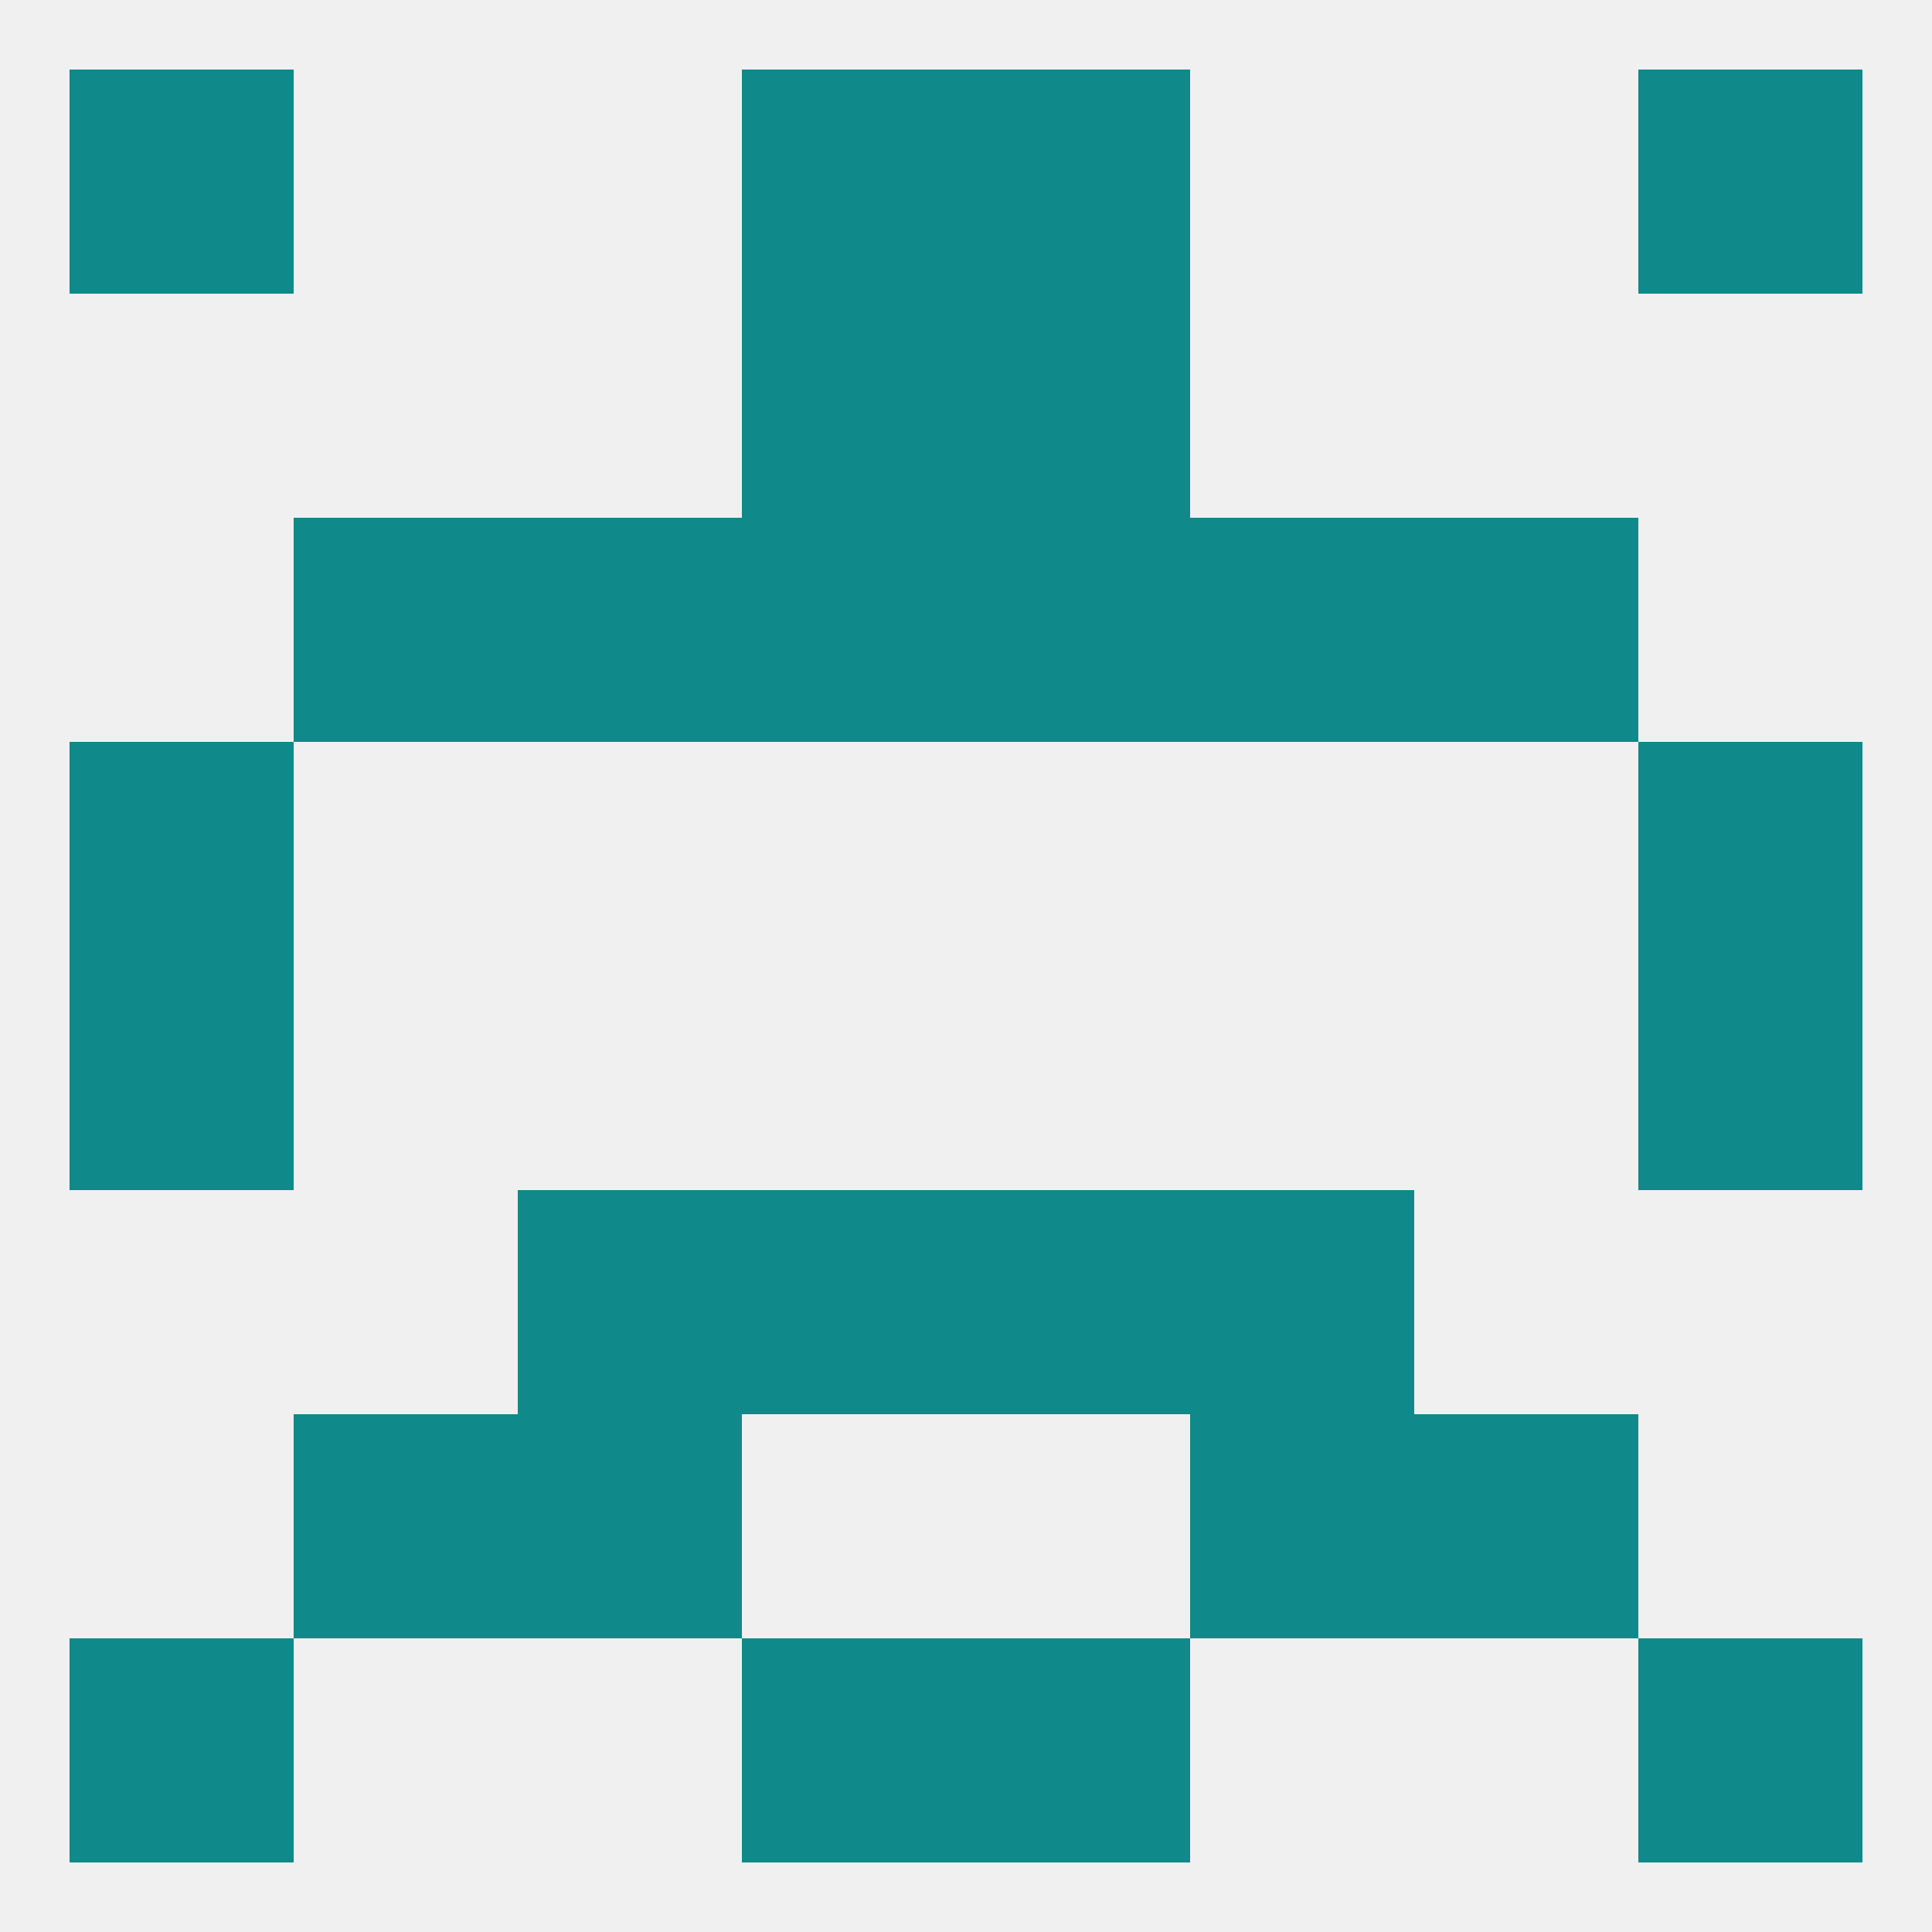
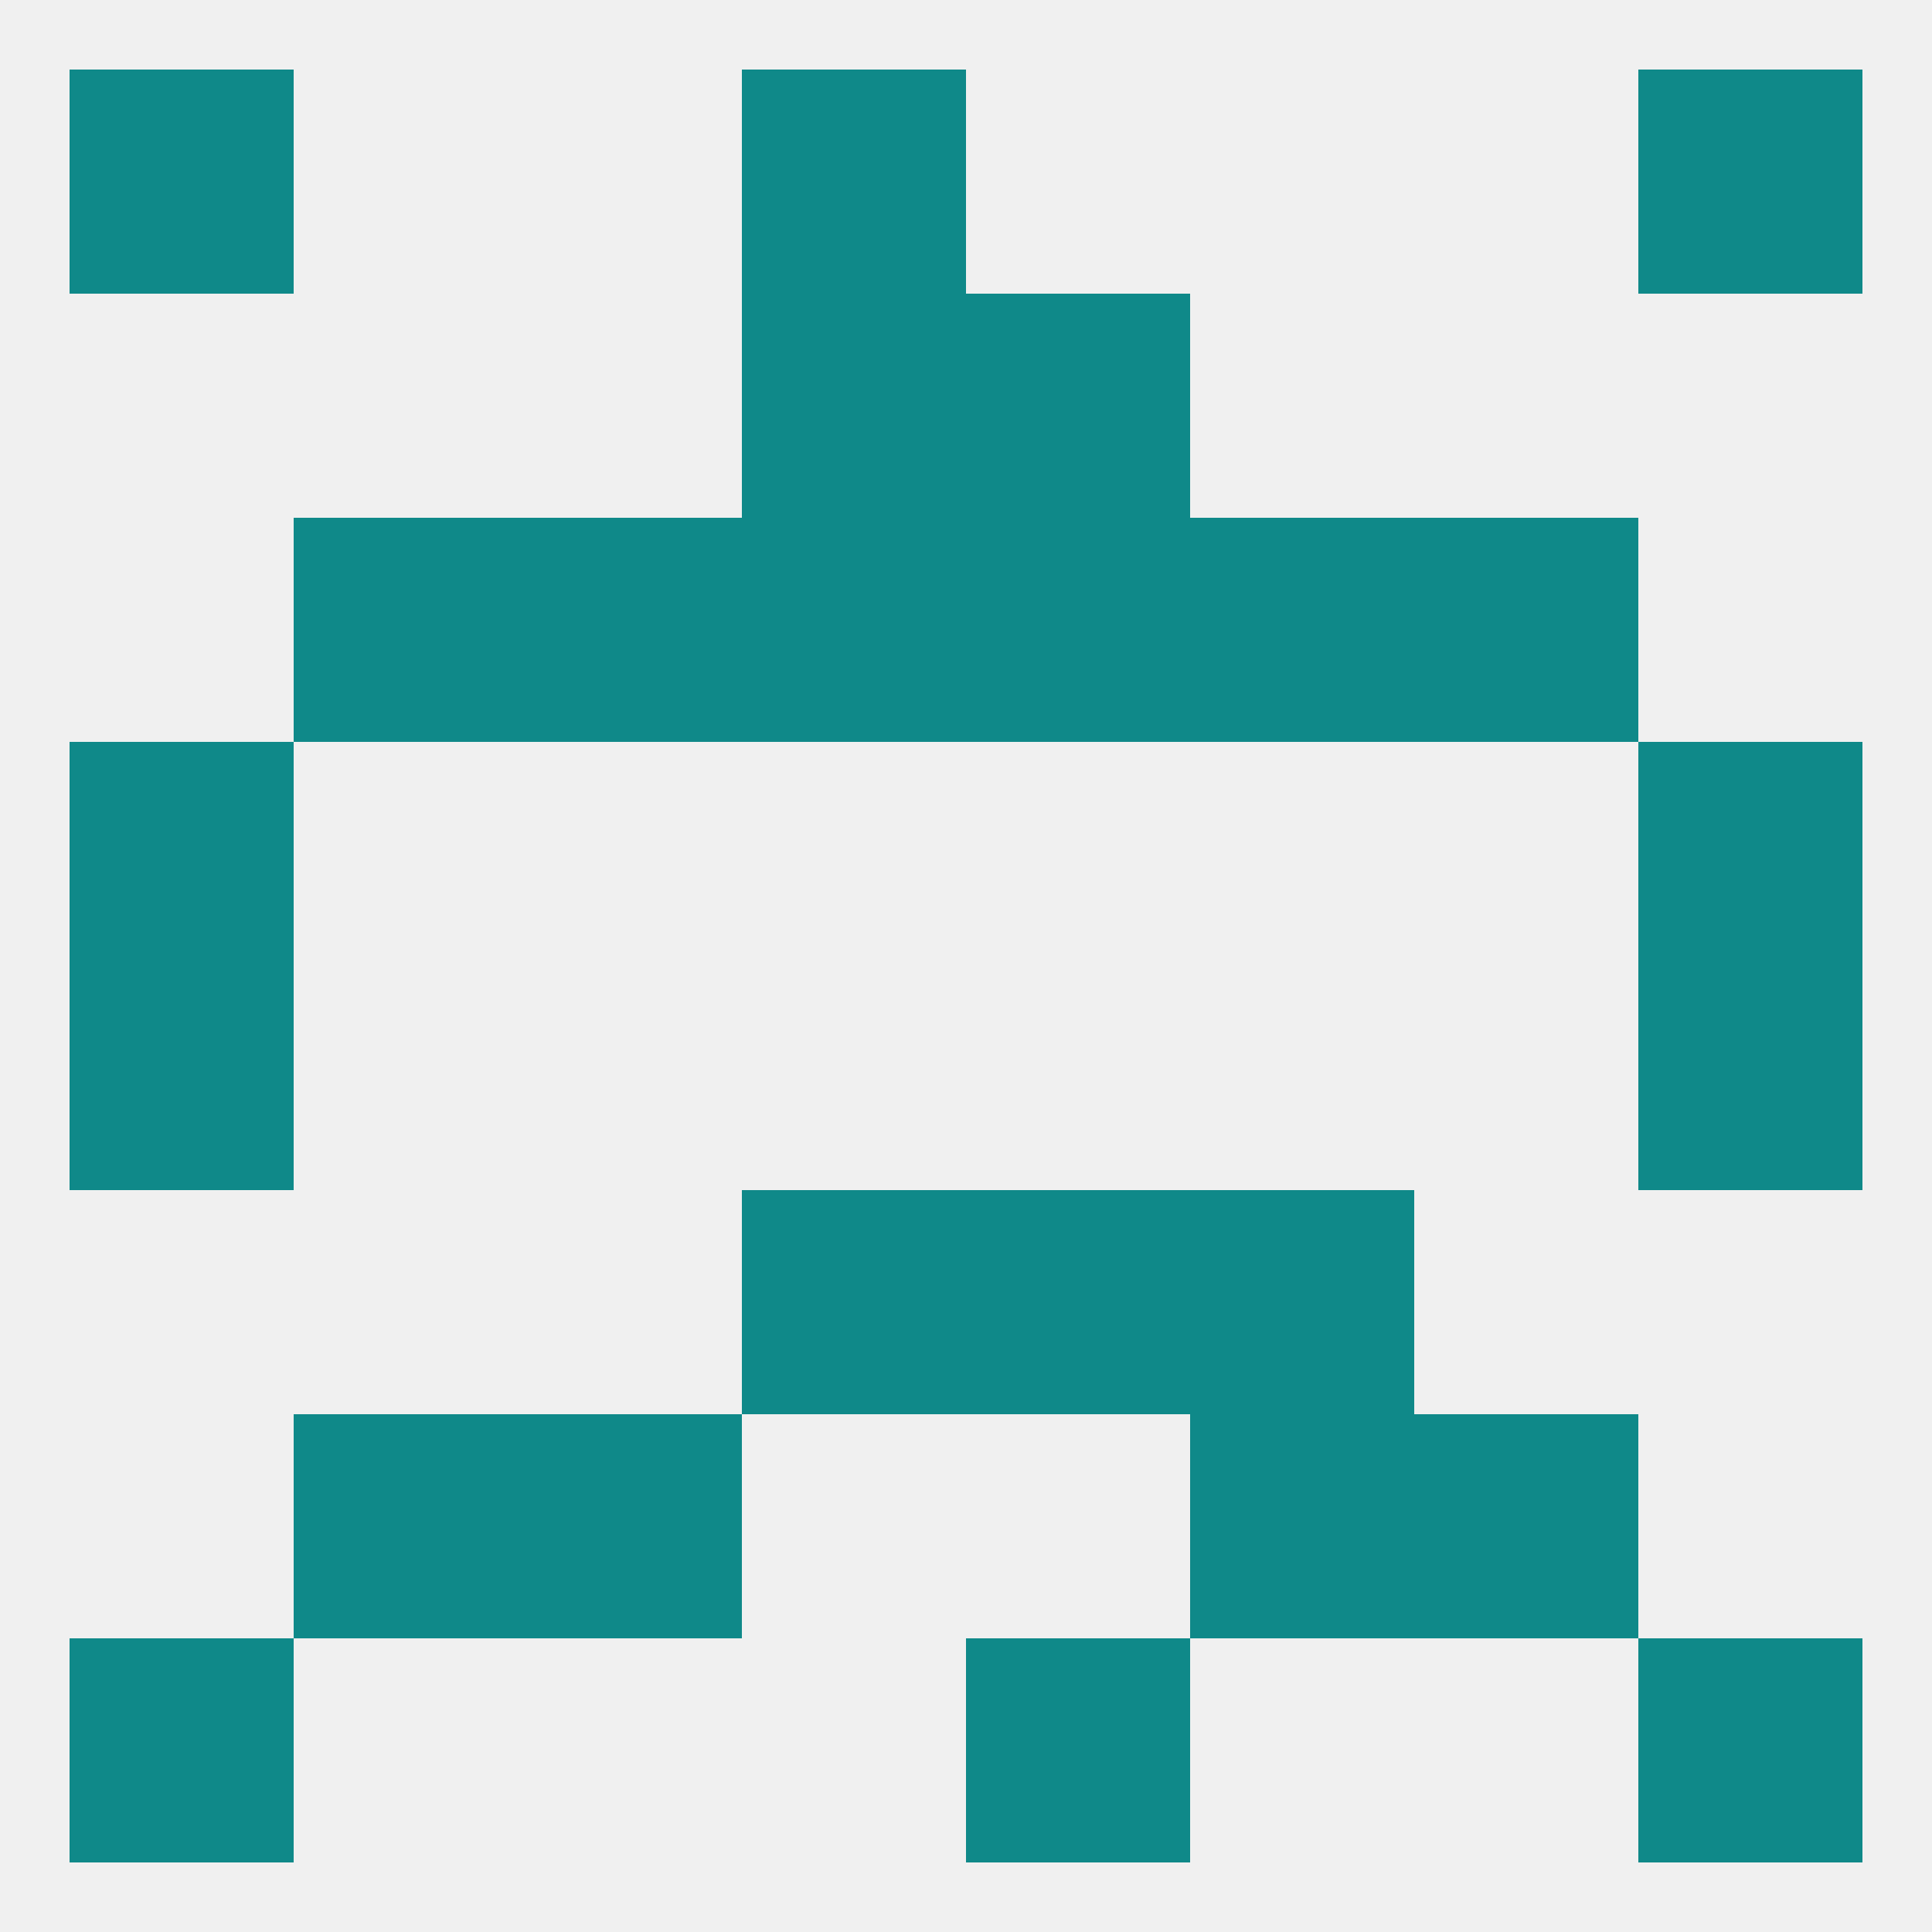
<svg xmlns="http://www.w3.org/2000/svg" version="1.1" baseprofile="full" width="250" height="250" viewBox="0 0 250 250">
  <rect width="100%" height="100%" fill="rgba(240,240,240,255)" />
  <rect x="154" y="154" width="29" height="29" fill="rgba(15,137,137,255)" />
  <rect x="96" y="154" width="29" height="29" fill="rgba(15,137,137,255)" />
  <rect x="125" y="154" width="29" height="29" fill="rgba(15,137,137,255)" />
-   <rect x="67" y="154" width="29" height="29" fill="rgba(15,137,137,255)" />
  <rect x="183" y="183" width="29" height="29" fill="rgba(15,137,137,255)" />
  <rect x="67" y="183" width="29" height="29" fill="rgba(15,137,137,255)" />
  <rect x="154" y="183" width="29" height="29" fill="rgba(15,137,137,255)" />
  <rect x="38" y="183" width="29" height="29" fill="rgba(15,137,137,255)" />
  <rect x="9" y="212" width="29" height="29" fill="rgba(15,137,137,255)" />
  <rect x="212" y="212" width="29" height="29" fill="rgba(15,137,137,255)" />
-   <rect x="96" y="212" width="29" height="29" fill="rgba(15,137,137,255)" />
  <rect x="125" y="212" width="29" height="29" fill="rgba(15,137,137,255)" />
  <rect x="96" y="9" width="29" height="29" fill="rgba(15,137,137,255)" />
-   <rect x="125" y="9" width="29" height="29" fill="rgba(15,137,137,255)" />
  <rect x="9" y="9" width="29" height="29" fill="rgba(15,137,137,255)" />
  <rect x="212" y="9" width="29" height="29" fill="rgba(15,137,137,255)" />
  <rect x="183" y="67" width="29" height="29" fill="rgba(15,137,137,255)" />
  <rect x="96" y="67" width="29" height="29" fill="rgba(15,137,137,255)" />
  <rect x="125" y="67" width="29" height="29" fill="rgba(15,137,137,255)" />
  <rect x="67" y="67" width="29" height="29" fill="rgba(15,137,137,255)" />
  <rect x="154" y="67" width="29" height="29" fill="rgba(15,137,137,255)" />
  <rect x="38" y="67" width="29" height="29" fill="rgba(15,137,137,255)" />
  <rect x="125" y="38" width="29" height="29" fill="rgba(15,137,137,255)" />
  <rect x="96" y="38" width="29" height="29" fill="rgba(15,137,137,255)" />
  <rect x="9" y="125" width="29" height="29" fill="rgba(15,137,137,255)" />
  <rect x="212" y="125" width="29" height="29" fill="rgba(15,137,137,255)" />
  <rect x="9" y="96" width="29" height="29" fill="rgba(15,137,137,255)" />
  <rect x="212" y="96" width="29" height="29" fill="rgba(15,137,137,255)" />
</svg>